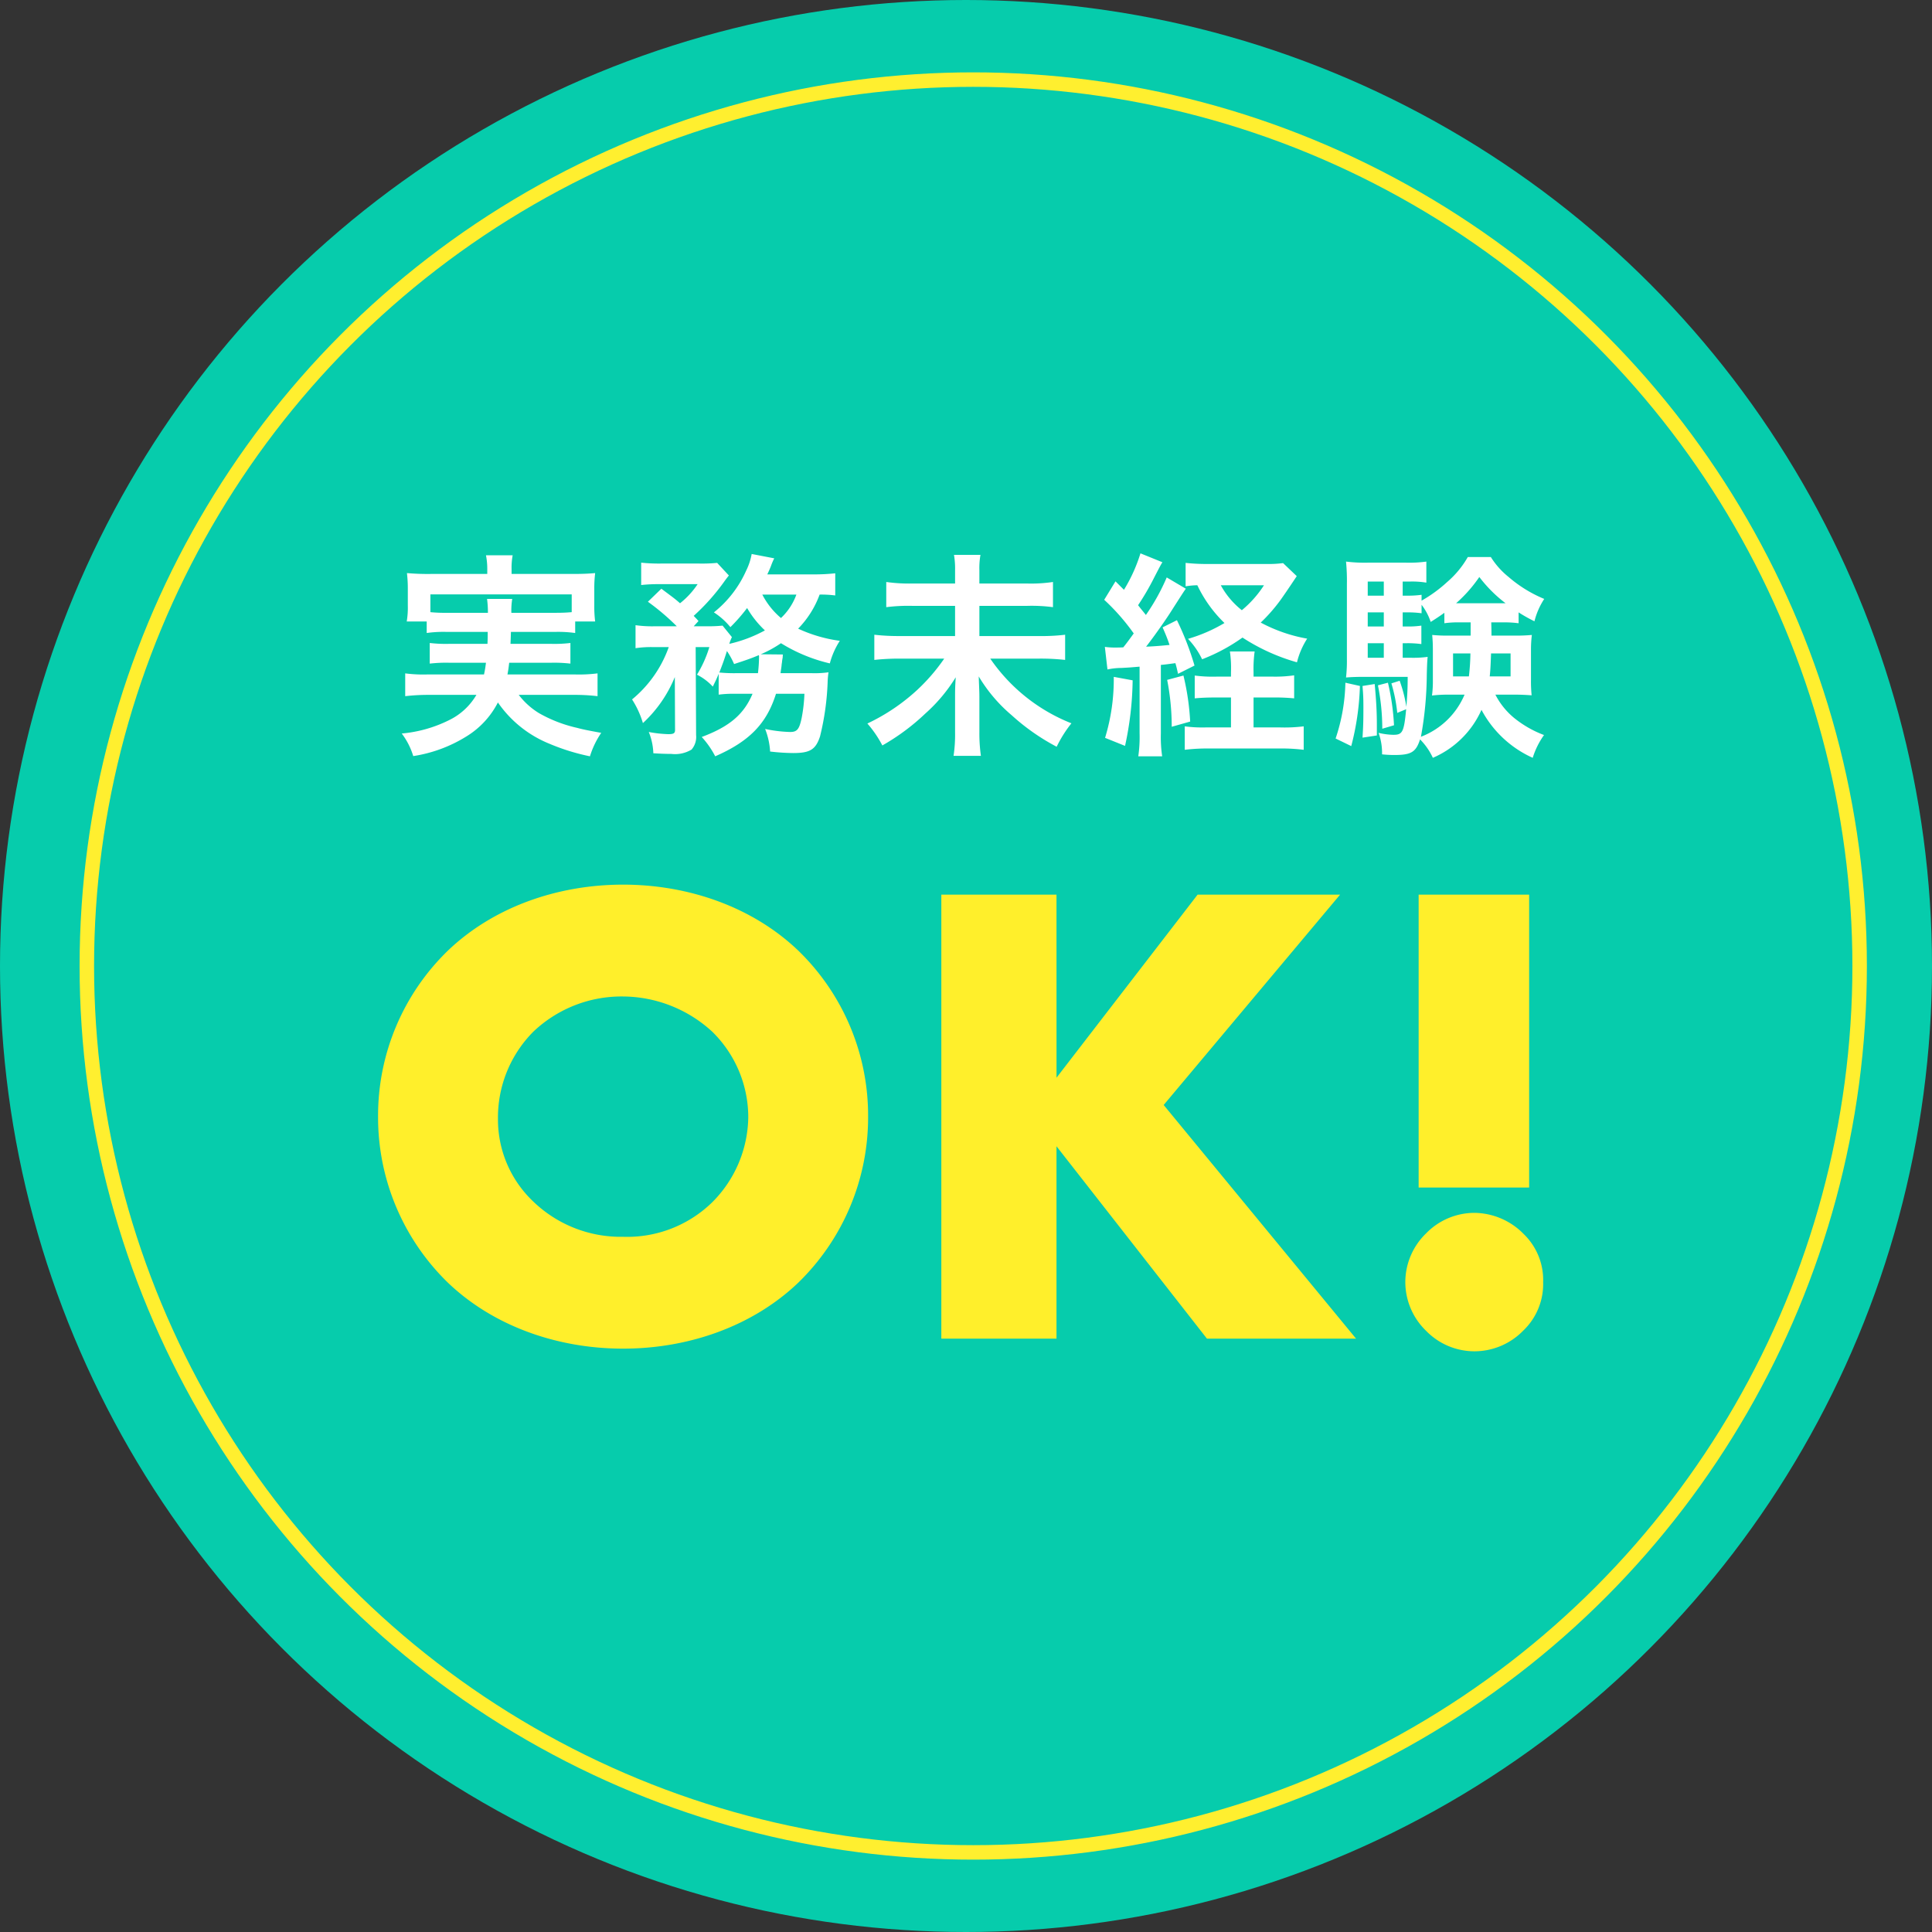
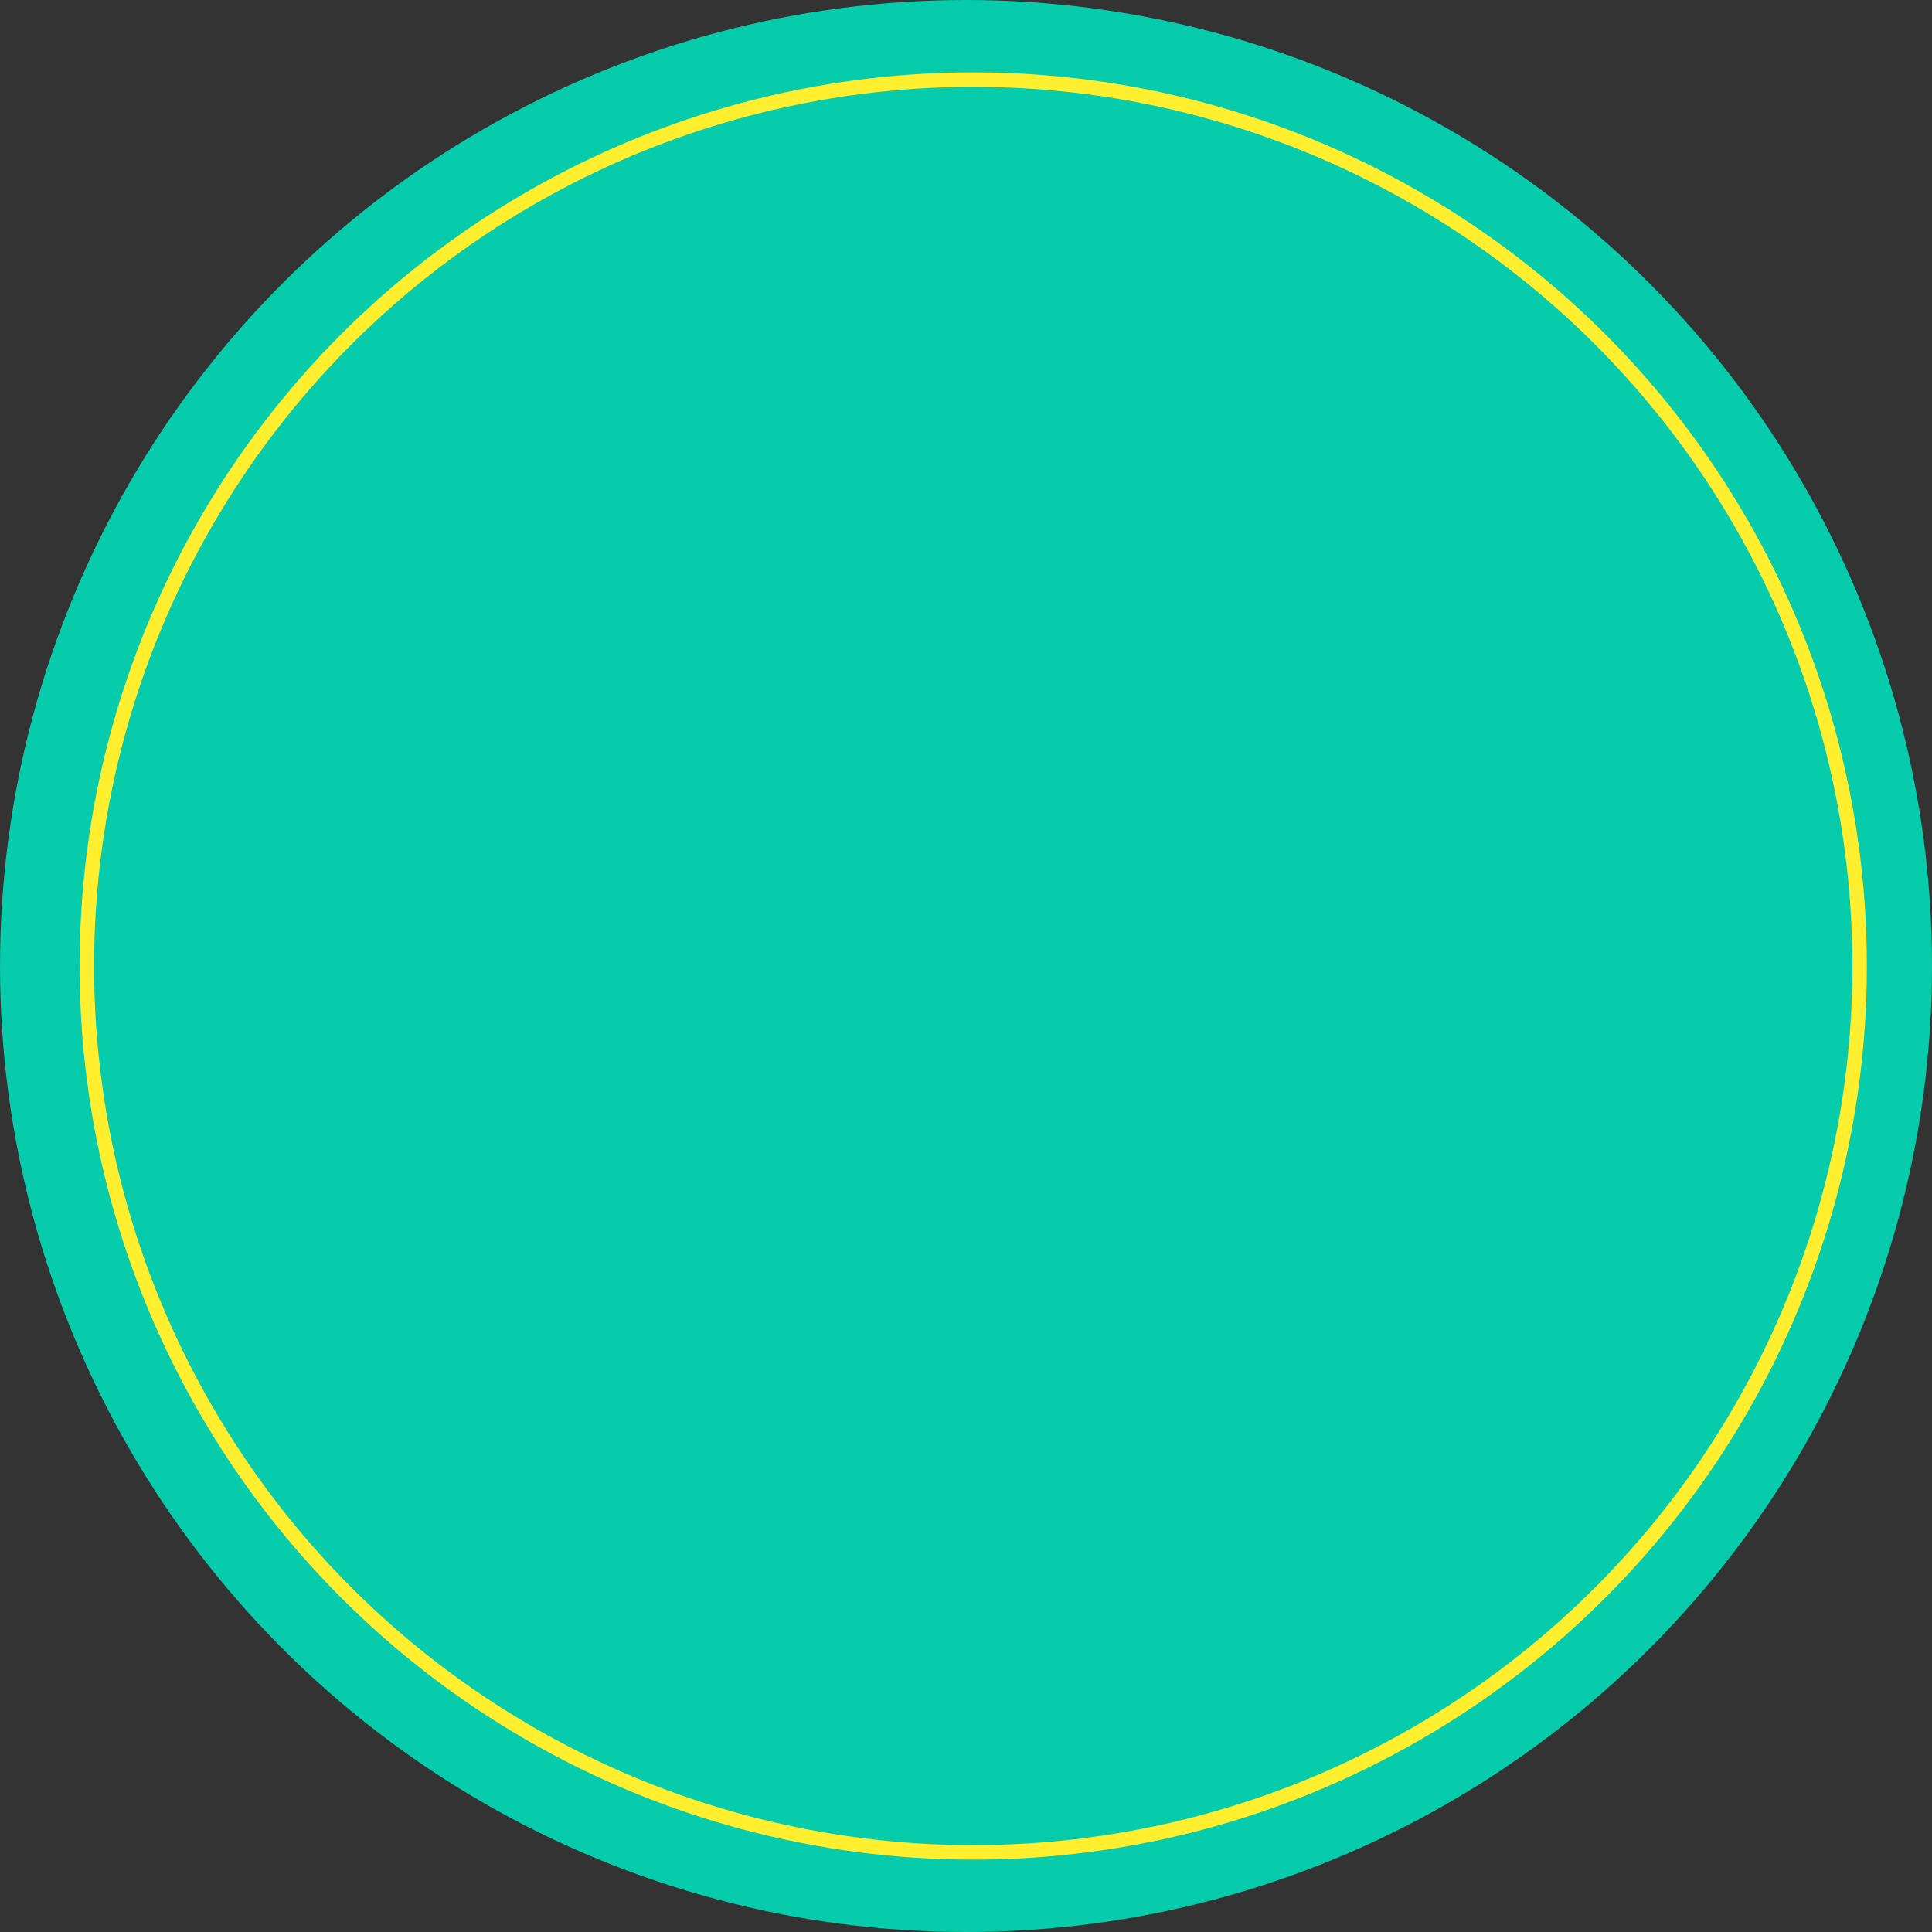
<svg xmlns="http://www.w3.org/2000/svg" width="267" height="267">
  <rect width="100%" height="100%" fill="#333333" stroke="none" />
  <g data-name="グループ 434" transform="translate(-367 -641)">
    <circle data-name="楕円形 70" cx="133.5" cy="133.5" r="133.5" transform="translate(367 641)" fill="#06ccac" />
  </g>
  <g data-name="グループ 438">
    <g data-name="楕円形 70" transform="translate(11 10)" fill="none" stroke="#ffef2f" stroke-width="2">
-       <circle cx="123.5" cy="123.5" r="123.5" stroke="none" />
      <circle cx="123.5" cy="123.5" r="122.5" />
    </g>
  </g>
-   <path data-name="パス 163" d="M67.4 87.33c0 .81 0 .81-.03 1.65h-5.28a18.941 18.941 0 0 1-2.7-.12v2.85a19.772 19.772 0 0 1 2.7-.12h5.07c-.09.72-.15 1.05-.27 1.62h-7.86a19.387 19.387 0 0 1-3.03-.15v3.15a27.61 27.61 0 0 1 3.21-.18h6.63a8.851 8.851 0 0 1-3.81 3.51 18.273 18.273 0 0 1-6.51 1.83 9.886 9.886 0 0 1 1.59 3.12 19.465 19.465 0 0 0 7.32-2.7 11.793 11.793 0 0 0 4.38-4.71 15.87 15.87 0 0 0 7.11 5.7 29.381 29.381 0 0 0 5.61 1.74 11.993 11.993 0 0 1 1.56-3.24c-1.65-.3-2.58-.48-3.33-.69a19.017 19.017 0 0 1-5.28-2.04 10.213 10.213 0 0 1-2.79-2.52h7.65a26.314 26.314 0 0 1 3.24.18v-3.15a20.51 20.51 0 0 1-3.09.15h-9.36c.12-.63.15-.87.24-1.62h5.79a19.549 19.549 0 0 1 2.67.12v-2.85a18.45 18.45 0 0 1-2.67.12h-5.61c.03-.69.03-.69.06-1.65h6.03a17.084 17.084 0 0 1 2.85.15v-1.59h2.76a16.506 16.506 0 0 1-.12-2.22v-2.28a17.226 17.226 0 0 1 .12-2.19c-1.02.09-1.8.12-3.33.12H70.7v-.69a9.109 9.109 0 0 1 .15-1.89h-3.69a9.4 9.4 0 0 1 .18 1.89v.69h-7.8a32.7 32.7 0 0 1-3.3-.12 18.518 18.518 0 0 1 .12 2.25v2.22a11.705 11.705 0 0 1-.15 2.22h2.76v1.59a16.461 16.461 0 0 1 2.82-.15Zm-5.61-2.64a20.968 20.968 0 0 1-2.31-.09v-2.46h19.53v2.46c-.75.06-1.23.09-2.37.09h-5.97a9.849 9.849 0 0 1 .12-1.92h-3.48a14.336 14.336 0 0 1 .12 1.92ZM104 95.88c-1.2 2.85-3.18 4.53-7.02 5.97a12.217 12.217 0 0 1 1.86 2.67c4.74-2.07 7.11-4.53 8.4-8.64h3.93a21.644 21.644 0 0 1-.39 3.39c-.33 1.53-.63 1.89-1.59 1.89a18.98 18.98 0 0 1-3.45-.42 10.106 10.106 0 0 1 .69 3.12 29.2 29.2 0 0 0 3.18.21c2.34 0 3.12-.48 3.72-2.31a36.563 36.563 0 0 0 1.05-7.53 10.776 10.776 0 0 1 .12-1.32 13.672 13.672 0 0 1-2.37.12h-4.26c.06-.54.12-.75.15-1.17.03-.27.06-.33.06-.48q.045-.315.09-.54a1.845 1.845 0 0 1 .03-.39l-3.06-.03a16.369 16.369 0 0 0 2.79-1.53 22.564 22.564 0 0 0 6.75 2.79 10.95 10.95 0 0 1 1.38-3.12 19.935 19.935 0 0 1-5.76-1.68 13.2 13.2 0 0 0 2.97-4.71 15.04 15.04 0 0 1 2.16.12v-3.06a27.661 27.661 0 0 1-3.18.15h-6.21c.24-.51.36-.78.51-1.17a8.757 8.757 0 0 1 .45-1.05l-3.12-.6a8.461 8.461 0 0 1-.75 2.28 15.358 15.358 0 0 1-4.47 5.79 9.915 9.915 0 0 1 2.28 2.04 25.239 25.239 0 0 0 2.31-2.64 13.573 13.573 0 0 0 2.46 3.09 19.068 19.068 0 0 1-4.92 1.86 5.487 5.487 0 0 1 .36-.93l-1.29-1.59a19.583 19.583 0 0 1-2.19.09h-1.8l.66-.72c-.27-.33-.39-.42-.66-.72a29.42 29.42 0 0 0 4.2-4.71c.3-.42.54-.72.66-.87l-1.62-1.74a22.038 22.038 0 0 1-2.55.09h-5.13a23.387 23.387 0 0 1-2.82-.12v3.09a21.6 21.6 0 0 1 2.58-.12h5.22a11.419 11.419 0 0 1-2.43 2.64c-.75-.66-.9-.75-2.58-2.01l-1.86 1.8a32.477 32.477 0 0 1 3.99 3.39h-3a16.387 16.387 0 0 1-2.7-.15v3.18a14.276 14.276 0 0 1 2.52-.15h2.07a16.484 16.484 0 0 1-5.07 7.23 12.618 12.618 0 0 1 1.5 3.27 17.878 17.878 0 0 0 4.41-6.36l.03 7.17c.03.6-.15.72-.96.72a17.212 17.212 0 0 1-2.67-.3 8.477 8.477 0 0 1 .63 2.94c.9.06 1.83.09 2.49.09a4.418 4.418 0 0 0 2.79-.6 2.657 2.657 0 0 0 .63-2.01l-.06-12.15h1.89a15.981 15.981 0 0 1-1.71 3.81 7.657 7.657 0 0 1 2.19 1.65c.39-.81.51-1.02.81-1.77V96a15.837 15.837 0 0 1 2.37-.12Zm-2.13-2.85a21.205 21.205 0 0 1-2.46-.09c.42-1.08.66-1.71 1.05-2.97a10.518 10.518 0 0 1 .99 1.8c1.65-.54 2.28-.75 3.42-1.23a.585.585 0 0 1 .03.24 20.7 20.7 0 0 1-.15 2.25Zm8.19-10.86a8.364 8.364 0 0 1-2.13 3.24 10.584 10.584 0 0 1-2.58-3.24Zm25.29-1.53v-1.8a10.493 10.493 0 0 1 .15-2.16h-3.66a11.272 11.272 0 0 1 .15 2.13v1.83h-5.91a22.4 22.4 0 0 1-3.6-.21v3.48a24.194 24.194 0 0 1 3.63-.18h5.88v4.17h-7.59a29.655 29.655 0 0 1-3.57-.18v3.48a31.649 31.649 0 0 1 3.6-.18h6.06a26.263 26.263 0 0 1-3.69 4.29 27.385 27.385 0 0 1-6.93 4.68 15.5 15.5 0 0 1 2.07 3.03 30.242 30.242 0 0 0 5.94-4.41 22.333 22.333 0 0 0 4.2-5.01c-.09 1.41-.09 1.83-.09 2.82v4.83a19.574 19.574 0 0 1-.21 3.21h3.78a21.778 21.778 0 0 1-.21-3.24v-4.95c0-.6-.03-1.08-.09-2.79a21.248 21.248 0 0 0 4.56 5.37 29.942 29.942 0 0 0 6.21 4.35 17.073 17.073 0 0 1 2.04-3.24 24.536 24.536 0 0 1-11.22-8.94h6.72a30.043 30.043 0 0 1 3.63.18v-3.48a27.417 27.417 0 0 1-3.63.18h-8.22v-4.17h6.57a22.389 22.389 0 0 1 3.6.18v-3.48a20.7 20.7 0 0 1-3.63.21Zm17.7 11.88a9.221 9.221 0 0 1 1.92-.21c1.11-.06 1.11-.06 2.52-.18v9.21a18.707 18.707 0 0 1-.18 3.18h3.3a18.12 18.12 0 0 1-.18-3.15v-9.48c.72-.06 1.02-.12 2.01-.24.12.42.21.75.36 1.47l2.28-1.14a39.591 39.591 0 0 0-2.43-6.27l-1.98.99c.51 1.17.66 1.56.96 2.43-.96.09-1.8.18-3.24.24 1.05-1.35 2.76-3.75 3.69-5.25 1.5-2.34 1.5-2.34 1.8-2.76l-2.64-1.56a28.662 28.662 0 0 1-2.88 5.19c-.42-.54-.54-.66-1.08-1.35a35.193 35.193 0 0 0 2.25-3.87c.84-1.62.84-1.62 1.11-2.07l-3.03-1.23a22.012 22.012 0 0 1-2.28 5.04l-1.17-1.17-1.56 2.55a29.582 29.582 0 0 1 4.08 4.65c-.63.87-.96 1.32-1.44 1.92-.36.03-.99.03-1.05.03a10.291 10.291 0 0 1-1.5-.09Zm20.19.99v-.6a17.72 17.72 0 0 1 .15-2.88h-3.42a15.774 15.774 0 0 1 .15 2.88v.6h-2.01a19.188 19.188 0 0 1-3-.15v3.15c.96-.09 1.86-.12 3-.12h2.01v4.14h-3.51a18.645 18.645 0 0 1-2.88-.15v3.24a25.971 25.971 0 0 1 3.3-.18h9.84a25 25 0 0 1 3.3.18v-3.24a21.551 21.551 0 0 1-3.24.15h-3.69v-4.14h2.7a28.242 28.242 0 0 1 2.91.12v-3.18a18.291 18.291 0 0 1-2.88.18Zm4.08-15.69a15.137 15.137 0 0 1-2.34.12h-7.83a27.05 27.05 0 0 1-3.3-.15v3.24a10.667 10.667 0 0 1 1.62-.15 17.931 17.931 0 0 0 3.75 5.22 21.627 21.627 0 0 1-5.04 2.19 10.853 10.853 0 0 1 1.95 2.82 25.1 25.1 0 0 0 5.58-3 27.452 27.452 0 0 0 7.53 3.42 10.783 10.783 0 0 1 1.41-3.27 21.51 21.51 0 0 1-6.42-2.22 23.01 23.01 0 0 0 2.58-2.91c.3-.39 1.35-1.92 2.4-3.51Zm-2.64 3.06a14.974 14.974 0 0 1-3.06 3.45 11.311 11.311 0 0 1-2.91-3.45Zm-20.76 12.66a27.658 27.658 0 0 1-1.2 8.43l2.76 1.11a44.805 44.805 0 0 0 1.05-9.06Zm7.38.42a33.416 33.416 0 0 1 .63 6.48l2.55-.72a34.4 34.4 0 0 0-.93-6.36Zm46.47-7.95a15.244 15.244 0 0 1 2.1.12v-1.5a20.5 20.5 0 0 0 2.19 1.23 10.1 10.1 0 0 1 1.35-3.09 17.977 17.977 0 0 1-4.92-3.03 11.017 11.017 0 0 1-2.46-2.76h-3.18a13.01 13.01 0 0 1-2.85 3.45 19.017 19.017 0 0 1-3.54 2.58v-.81a13.661 13.661 0 0 1-2.01.12h-.6v-1.95h.99a12.2 12.2 0 0 1 2.28.15v-2.91a17.343 17.343 0 0 1-2.82.15h-5.25a20.847 20.847 0 0 1-3.03-.15 27.248 27.248 0 0 1 .12 3.09v10.38a20.749 20.749 0 0 1-.12 2.55c.66-.06 1.5-.09 2.43-.09h6.09c0 1.74-.06 2.55-.18 4.14a19.351 19.351 0 0 0-.93-3.6l-1.14.36a21.838 21.838 0 0 1 .81 4.08l1.23-.51c-.3 3.18-.51 3.54-1.77 3.54a9.546 9.546 0 0 1-2.04-.27 8.338 8.338 0 0 1 .48 2.97 16.188 16.188 0 0 0 1.68.09c2.34 0 3-.39 3.57-2.16a8.961 8.961 0 0 1 1.77 2.55 12.952 12.952 0 0 0 6.72-6.63 14.96 14.96 0 0 0 7.08 6.63 11.04 11.04 0 0 1 1.56-3.15 14.778 14.778 0 0 1-4.14-2.37 10.151 10.151 0 0 1-2.58-3.21h2.7c.84 0 1.44.03 2.31.09a18.259 18.259 0 0 1-.09-2.16v-4.05a16.283 16.283 0 0 1 .12-2.13 23.588 23.588 0 0 1-2.43.09h-3.15c0-.57 0-.72-.03-1.83Zm-4.53 0v1.83h-2.94a21.873 21.873 0 0 1-2.37-.09c.06.78.09 1.14.09 2.13v4.05a15.219 15.219 0 0 1-.12 2.19 18.924 18.924 0 0 1 2.37-.12h2.13a10.666 10.666 0 0 1-6.03 5.82 49.23 49.23 0 0 0 .81-8.55c.03-1.29.06-1.95.12-2.49a15.039 15.039 0 0 1-2.4.12h-1.05v-2.01h.57a14.2 14.2 0 0 1 2.01.12v-2.55a12.417 12.417 0 0 1-2.01.12h-.57v-1.95h.6a13.661 13.661 0 0 1 2.01.12v-1.17a7.964 7.964 0 0 1 1.26 2.37c.96-.6 1.29-.84 1.89-1.26v1.44a13.566 13.566 0 0 1 2.04-.12Zm-.03 4.29a30.769 30.769 0 0 1-.21 3.18h-2.19V90.3Zm5.55 0v3.18h-2.88c.09-.9.12-1.41.18-3.18Zm-17.52-1.41v2.01h-2.22v-2.01Zm0-2.31h-2.22v-1.95h2.22Zm0-4.26h-2.22v-1.95h2.22Zm10.44 1.05h-.45a19.345 19.345 0 0 0 3.21-3.63 18.9 18.9 0 0 0 3.63 3.63Zm-15.75 10.98a25.647 25.647 0 0 1-1.35 7.71l2.16 1.05a37 37 0 0 0 1.2-8.31Zm2.37.45c.09 1.2.12 1.56.12 3 0 2.04-.03 2.61-.12 4.14l1.98-.3v-1.47c0-1.83-.09-3.39-.3-5.64Zm2.13-.09a30.65 30.65 0 0 1 .6 6l1.62-.48a32.2 32.2 0 0 0-.84-5.88Z" fill="#fff" />
-   <path data-name="パス 164" d="M119.97 154.364a31.743 31.743 0 0 0-9.66-23c-6.256-5.98-15.088-9.108-24.2-9.108s-17.94 3.128-24.2 9.108a31.743 31.743 0 0 0-9.66 23 31.841 31.841 0 0 0 9.66 22.908c6.256 5.98 15.088 9.108 24.2 9.108s17.94-3.128 24.2-9.108a31.841 31.841 0 0 0 9.66-22.908Zm-33.856-16.652a18.369 18.369 0 0 1 12.328 4.876 16.559 16.559 0 0 1 4.968 11.776 16.9 16.9 0 0 1-4.968 11.776 16.816 16.816 0 0 1-12.328 4.784 17.409 17.409 0 0 1-12.42-4.876 15.6 15.6 0 0 1-4.876-11.408 16.821 16.821 0 0 1 4.876-12.052 17.674 17.674 0 0 1 12.42-4.876Zm59.892-14.076H130.09V185h15.916v-26.588L166.8 185h20.606l-26.588-32.292 24.382-29.072h-19.69l-19.5 25.3Zm65.32 40.48v-40.48h-15.272v40.48Zm-7.544 22.632a9.42 9.42 0 0 0 6.718-2.848 8.9 8.9 0 0 0 2.76-6.716 8.819 8.819 0 0 0-2.668-6.624 9.664 9.664 0 0 0-6.808-2.944 9.326 9.326 0 0 0-6.716 2.852 9.37 9.37 0 0 0-2.854 6.712 9.37 9.37 0 0 0 2.852 6.72 9.326 9.326 0 0 0 6.716 2.848Z" fill="#ffef2b" />
</svg>